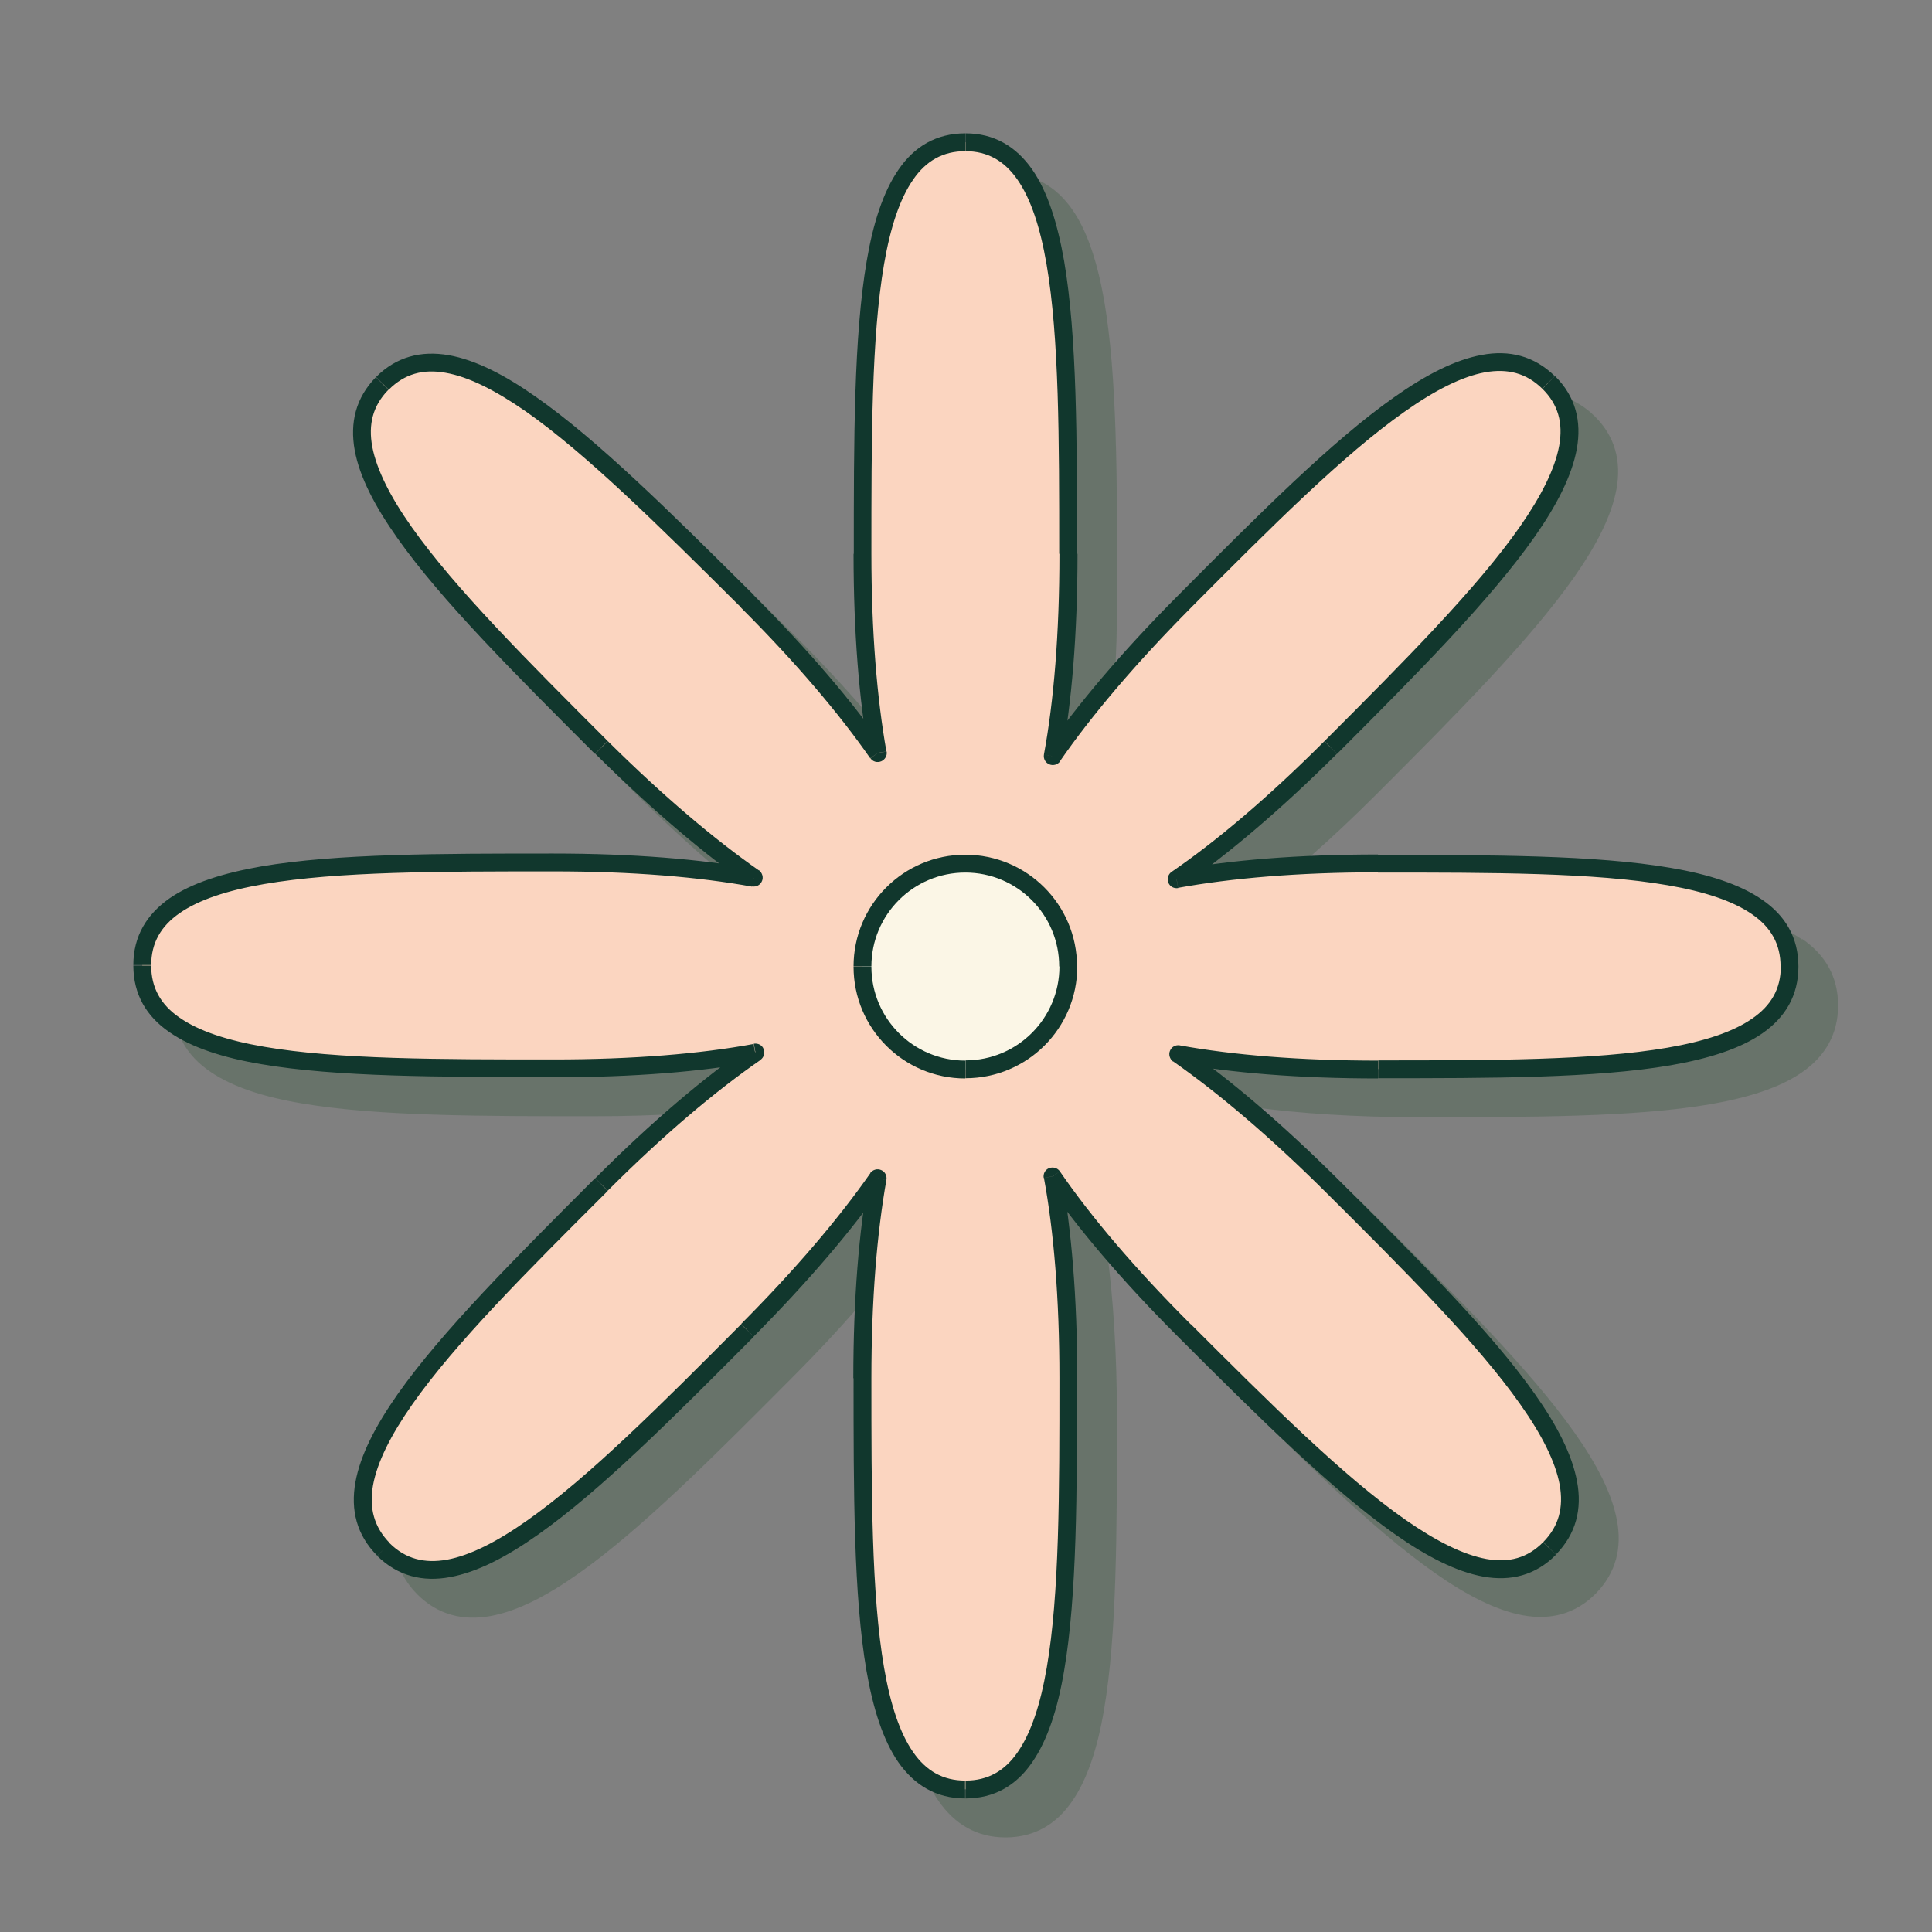
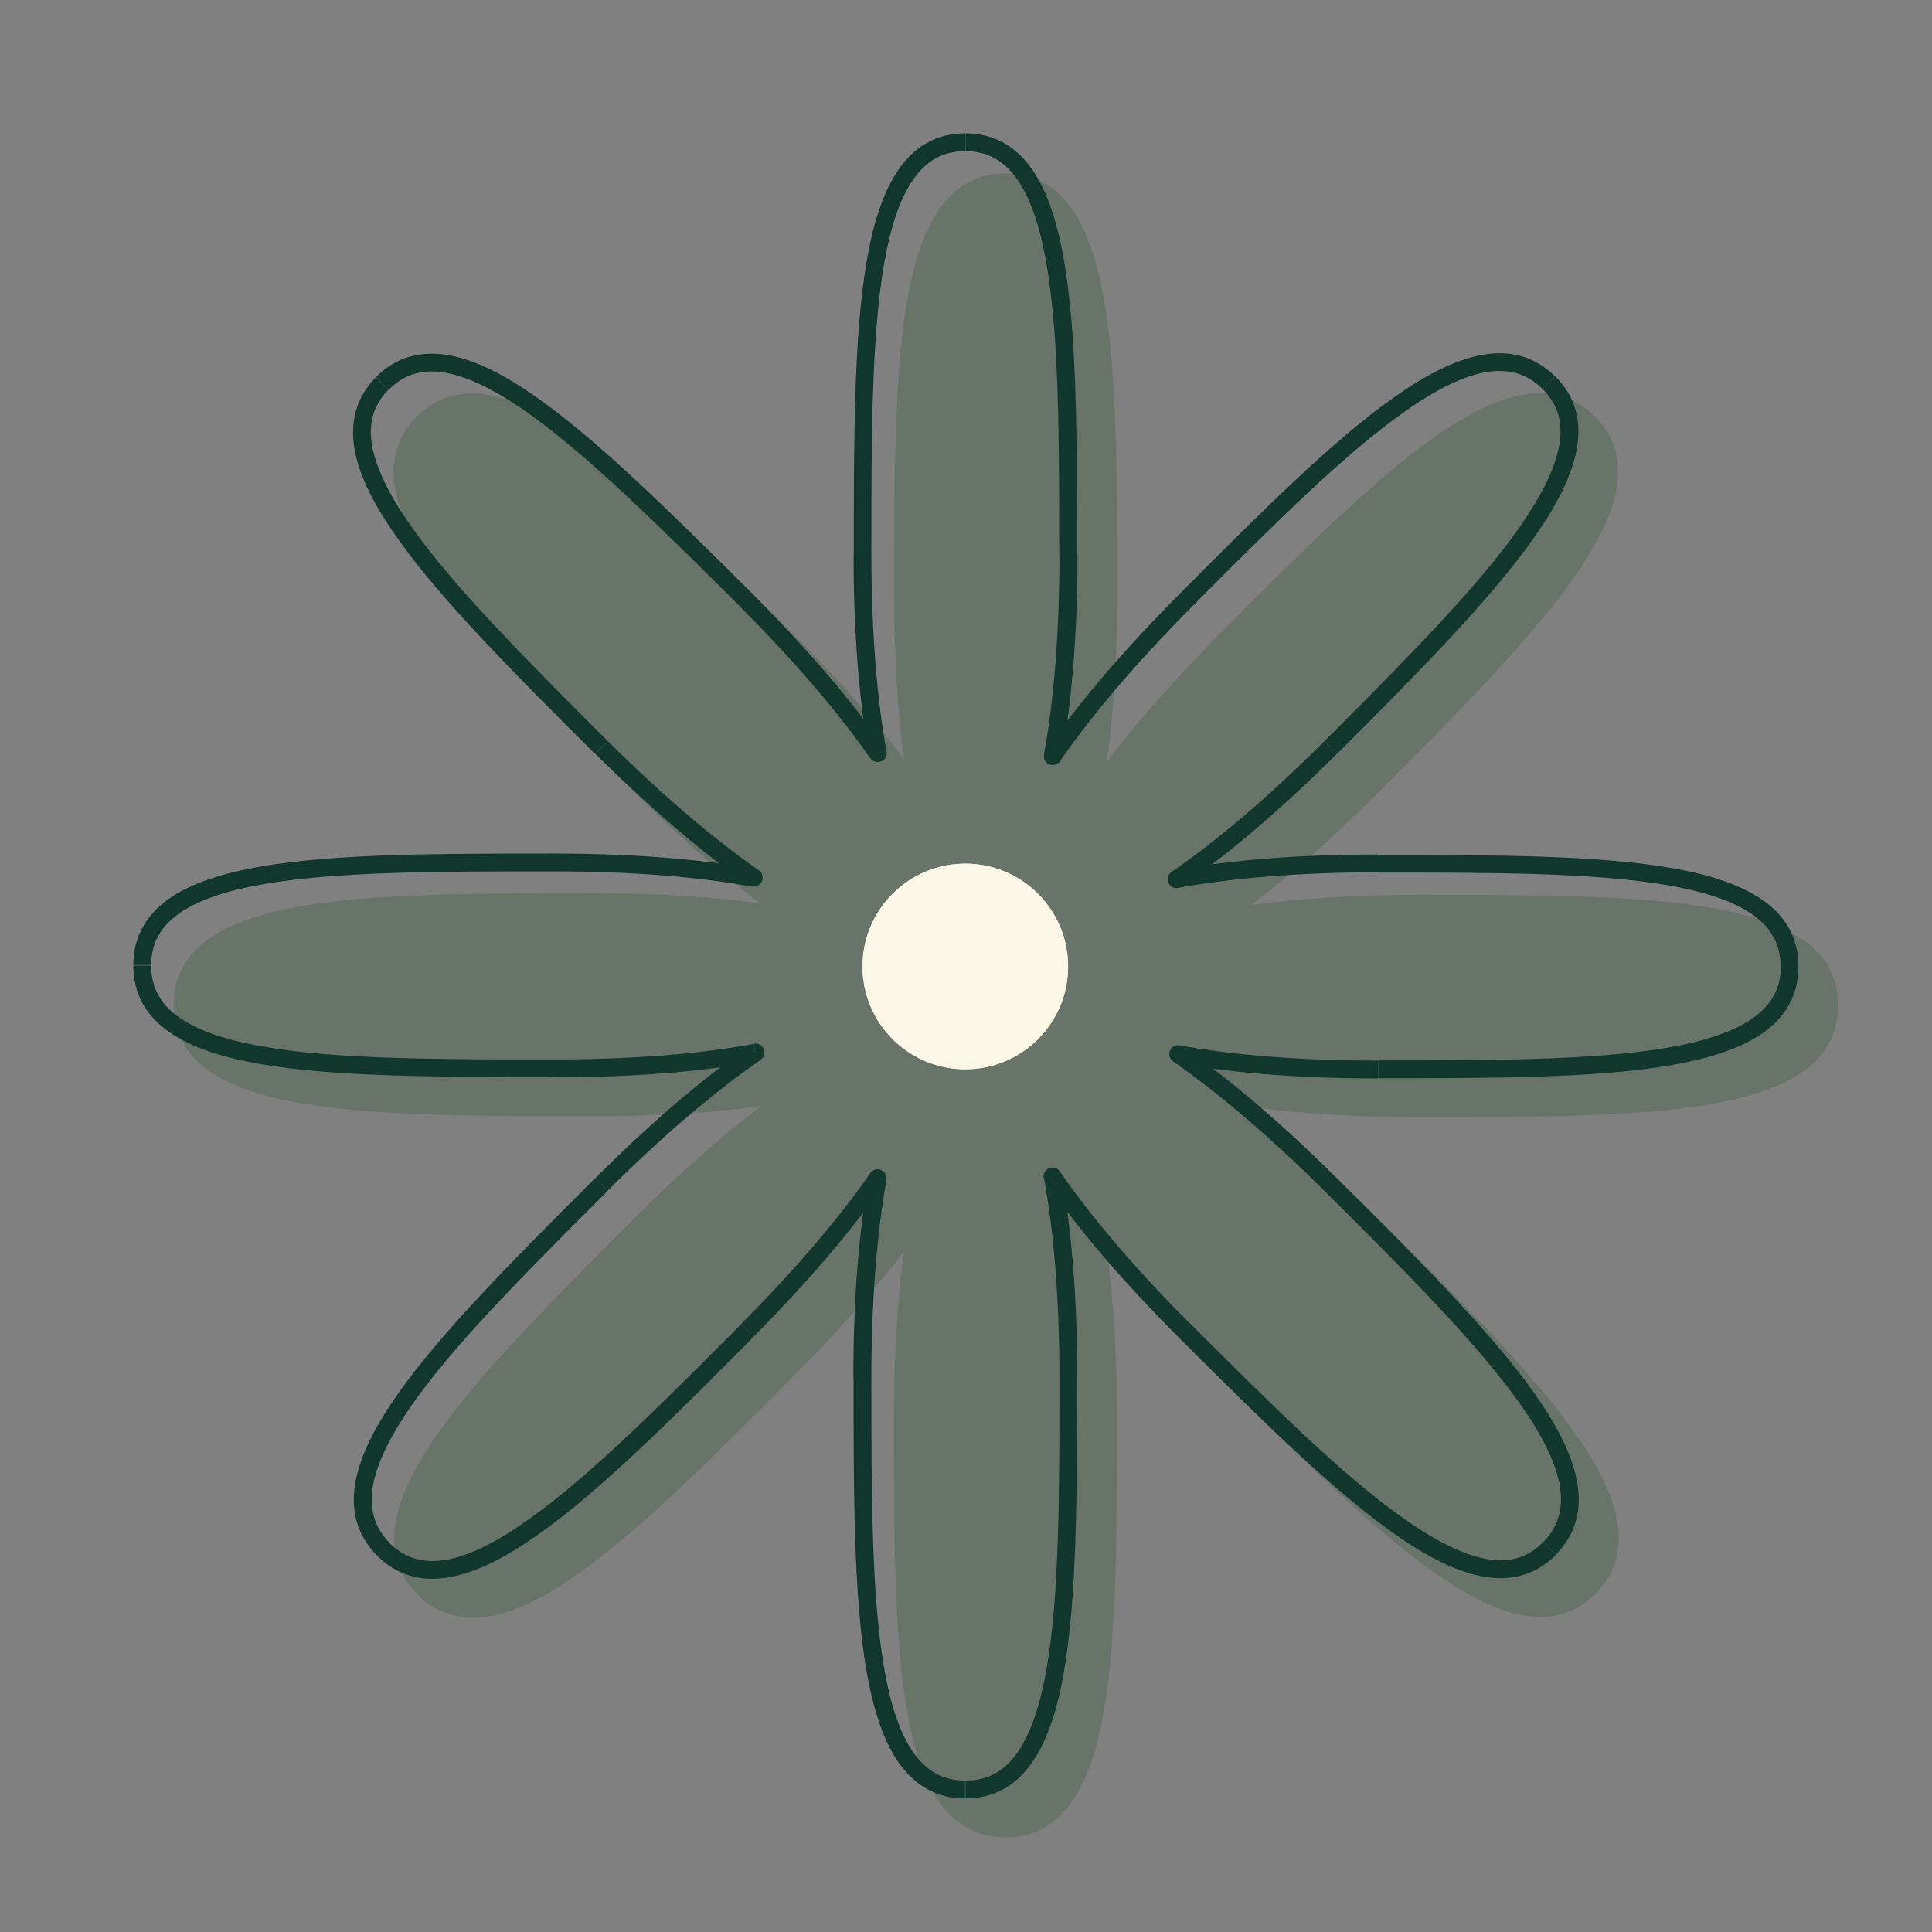
<svg xmlns="http://www.w3.org/2000/svg" id="_Слой_1" viewBox="0 0 82.3 82.3">
  <rect x="0" y="0" width="82.3" height="82.3" fill="#808080" stroke="none" />
  <defs>
    <style>.cls-1{fill:#11372d;}.cls-2{fill:#fbf6e6;}.cls-3{fill:#fbd5c0;fill-rule:evenodd;}.cls-4{fill:#d6e7c3;}.cls-5{fill:#2d5335;opacity:.28;}</style>
  </defs>
  <path class="cls-5" d="M76.78,40.03c-.95-.66-2.3-1.09-3.9-1.36-3.21-.55-7.63-.55-12.47-.55-2.71,0-5.08.16-7.11.43,1.64-1.24,3.43-2.81,5.35-4.73,3.41-3.41,6.53-6.56,8.41-9.24.94-1.34,1.59-2.6,1.8-3.75.21-1.17-.05-2.23-.93-3.1-.88-.86-1.94-1.12-3.11-.9-1.15.21-2.4.86-3.73,1.8-2.67,1.88-5.79,5.01-9.2,8.44-1.92,1.94-3.49,3.74-4.74,5.38.28-2.04.44-4.42.44-7.15,0-4.84,0-9.26-.55-12.47-.28-1.6-.7-2.95-1.36-3.9-.68-.97-1.61-1.54-2.84-1.54s-2.17.56-2.84,1.54c-.66.95-1.09,2.3-1.36,3.9-.55,3.21-.55,7.63-.55,12.47,0,2.68.15,5.02.42,7.03-1.23-1.62-2.78-3.38-4.68-5.28h0s-.13-.13-.13-.13c-3.4-3.38-6.51-6.47-9.16-8.32-1.32-.93-2.57-1.57-3.71-1.77-1.17-.2-2.22.06-3.09.93h0c-.86.88-1.11,1.94-.9,3.11.21,1.15.87,2.4,1.81,3.73,1.88,2.67,5.01,5.79,8.42,9.2h0c1.91,1.89,3.68,3.44,5.3,4.68-2.02-.27-4.37-.43-7.06-.43-4.84,0-9.26,0-12.47.55-1.6.28-2.95.7-3.9,1.36-.97.68-1.54,1.61-1.54,2.84s.56,2.17,1.54,2.84c.95.66,2.3,1.09,3.9,1.36,3.21.55,7.63.55,12.47.55,2.71,0,5.08-.16,7.11-.43-1.64,1.24-3.43,2.81-5.35,4.73-3.41,3.41-6.53,6.53-8.41,9.2-.94,1.34-1.59,2.59-1.8,3.75-.21,1.18.05,2.25.93,3.13l.27-.27-.27.27h0c.88.87,1.94,1.12,3.11.91,1.15-.21,2.4-.86,3.73-1.8,2.67-1.88,5.79-5.01,9.2-8.44,1.89-1.9,3.44-3.68,4.68-5.3-.27,2.02-.43,4.37-.43,7.06,0,4.84,0,9.26.55,12.47.28,1.6.7,2.95,1.36,3.9.68.97,1.61,1.54,2.84,1.54s2.17-.56,2.84-1.54c.66-.95,1.09-2.3,1.36-3.9.55-3.21.55-7.63.55-12.47h0c0-2.71-.16-5.08-.43-7.12,1.24,1.64,2.81,3.43,4.74,5.36,3.41,3.41,6.56,6.53,9.24,8.41,1.34.94,2.6,1.59,3.75,1.8,1.17.21,2.23-.05,3.1-.93.86-.88,1.12-1.94.9-3.11-.21-1.15-.86-2.4-1.8-3.73-1.88-2.67-5.01-5.79-8.44-9.2-1.9-1.89-3.68-3.44-5.3-4.68,2.02.27,4.37.43,7.06.43,4.82,0,9.24,0,12.45-.55,1.61-.28,2.96-.7,3.91-1.36.98-.68,1.54-1.61,1.54-2.85s-.56-2.17-1.54-2.84ZM33.54,27.32h0s0,0,0,0h0Z" />
  <circle class="cls-4" cx="41.12" cy="41.17" r="4.38" />
-   <path class="cls-1" d="M41.12,37.17c2.21,0,4,1.79,4,4h.76c0-2.63-2.13-4.76-4.76-4.76v.76ZM37.12,41.17c0-2.21,1.79-4,4-4v-.76c-2.63,0-4.76,2.13-4.76,4.76h.76ZM41.12,45.18c-2.21,0-4-1.79-4-4h-.76c0,2.63,2.13,4.76,4.76,4.76v-.76ZM45.13,41.17c0,2.21-1.79,4-4,4v.76c2.63,0,4.76-2.13,4.76-4.76h-.76Z" />
-   <circle class="cls-4" cx="41.12" cy="41.17" r="4.38" />
-   <path class="cls-1" d="M41.12,37.17c2.21,0,4,1.79,4,4h.76c0-2.63-2.13-4.76-4.76-4.76v.76ZM37.12,41.17c0-2.21,1.79-4,4-4v-.76c-2.63,0-4.76,2.13-4.76,4.76h.76ZM41.12,45.18c-2.21,0-4-1.79-4-4h-.76c0,2.63,2.13,4.76,4.76,4.76v-.76ZM45.13,41.17c0,2.21-1.79,4-4,4v.76c2.63,0,4.76-2.13,4.76-4.76h-.76Z" />
-   <path class="cls-3" d="M42.35,38.22c-.39.33-.8.5-1.22.5s-.81-.16-1.19-.47c-.05.49-.22.88-.5,1.18-.29.3-.68.47-1.17.52.31.38.46.77.46,1.18,0,.43-.17.84-.51,1.24.5.04.91.21,1.22.51.3.29.47.68.52,1.16.37-.3.77-.46,1.17-.46.43,0,.85.17,1.24.51.04-.51.21-.92.51-1.22.29-.3.68-.47,1.17-.52-.3-.37-.46-.77-.46-1.17,0-.43.17-.84.51-1.23-.5-.04-.91-.21-1.21-.51-.31-.3-.48-.7-.53-1.21ZM44.84,32.21c.42-2.31.67-5.2.67-8.62h0c0-9.71,0-17.53-4.38-17.53s-4.38,7.82-4.38,17.53c0,3.36.24,6.2.65,8.49-1.33-1.91-3.17-4.09-5.55-6.46l-.13-.12c-6.82-6.78-12.33-12.25-15.43-9.16-3.06,3.11,2.5,8.67,9.33,15.5,2.39,2.37,4.58,4.22,6.49,5.55-2.29-.41-5.15-.65-8.52-.65-9.71,0-17.53,0-17.53,4.38s7.82,4.38,17.53,4.38h0c3.41,0,6.28-.24,8.59-.66-1.93,1.33-4.15,3.2-6.56,5.61-6.83,6.83-12.39,12.39-9.28,15.55,3.11,3.06,8.67-2.45,15.5-9.33,2.37-2.39,4.22-4.57,5.55-6.49-.41,2.29-.65,5.14-.65,8.51,0,9.71,0,17.53,4.38,17.53s4.38-7.82,4.38-17.53h0c0-3.41-.24-6.29-.66-8.59,1.33,1.93,3.2,4.15,5.62,6.56,6.83,6.83,12.49,12.39,15.55,9.28,3.06-3.11-2.45-8.67-9.33-15.5-2.39-2.37-4.58-4.22-6.49-5.55,2.29.41,5.14.65,8.52.65,9.66,0,17.53,0,17.53-4.38s-7.82-4.38-17.53-4.38h0c-3.4,0-6.28.24-8.58.66,1.93-1.33,4.14-3.2,6.55-5.61,6.83-6.83,12.39-12.49,9.28-15.55-3.11-3.06-8.67,2.45-15.5,9.33-2.41,2.43-4.29,4.66-5.62,6.59Z" />
  <path class="cls-1" d="M43.14,39.16c-.23-.22-.37-.54-.41-.97l-.75.07c.05.58.26,1.07.64,1.45l.53-.54ZM44.12,39.56c-.43-.04-.75-.18-.98-.4l-.53.54c.38.37.87.56,1.44.61l.07-.76ZM43.96,41.17c0-.32.13-.65.42-.99l-.57-.49c-.38.45-.6.94-.6,1.48h.76ZM44.33,42.11c-.26-.32-.37-.63-.37-.94h-.76c0,.51.2.99.54,1.41l.59-.48ZM43.14,43.13c.22-.22.52-.37.93-.41l-.08-.75c-.56.06-1.04.26-1.4.63l.54.53ZM42.74,44.12c.04-.44.18-.76.4-.99l-.54-.53c-.37.38-.57.88-.61,1.45l.76.06ZM41.12,43.95c.32,0,.65.13.99.42l.5-.57c-.45-.39-.95-.6-1.49-.6v.76ZM40.19,44.33c.32-.26.63-.37.93-.37v-.76c-.51,0-.98.2-1.41.54l.48.59ZM39.16,43.14c.22.22.37.52.41.93l.75-.08c-.06-.56-.26-1.04-.63-1.4l-.53.54ZM38.18,42.74c.44.04.76.18.98.4l.53-.54c-.38-.37-.88-.56-1.45-.61l-.06.76ZM38.34,41.12c0,.32-.13.65-.42.99l.57.49c.38-.45.6-.95.6-1.48h-.76ZM37.97,40.19c.26.32.38.63.38.94h.76c0-.51-.2-.99-.55-1.42l-.59.48ZM39.16,39.16c-.22.22-.52.37-.93.41l.08.75c.56-.06,1.04-.26,1.4-.63l-.54-.53ZM39.56,38.21c-.04.42-.18.73-.4.95l.54.53c.36-.37.55-.85.61-1.4l-.75-.08ZM41.12,38.34c-.31,0-.62-.12-.95-.39l-.48.58c.43.36.92.56,1.43.56v-.76ZM42.1,37.93c-.34.29-.66.41-.98.41v.76c.53,0,1.03-.21,1.47-.59l-.49-.58ZM45.15,32.43c1.32-1.91,3.18-4.12,5.58-6.54l-.54-.53c-2.43,2.44-4.31,4.68-5.67,6.64l.62.43ZM50.73,25.89c3.43-3.45,6.5-6.52,9.1-8.35,1.3-.92,2.45-1.5,3.43-1.68.96-.17,1.76.03,2.44.7l.53-.54c-.88-.86-1.94-1.12-3.11-.9-1.15.21-2.4.86-3.73,1.8-2.67,1.88-5.79,5.01-9.2,8.44l.54.53ZM65.7,16.56c.68.67.89,1.46.72,2.42-.18.99-.76,2.14-1.67,3.45-1.83,2.62-4.9,5.71-8.33,9.14l.54.54c3.41-3.41,6.53-6.56,8.41-9.24.94-1.34,1.59-2.6,1.8-3.75.21-1.17-.05-2.23-.93-3.1l-.53.54ZM56.41,31.58c-2.4,2.4-4.59,4.25-6.5,5.56l.43.62c1.95-1.35,4.18-3.23,6.61-5.65l-.54-.54ZM50.19,37.82c2.27-.41,5.12-.66,8.51-.66v-.76c-3.42,0-6.32.24-8.65.67l.14.75ZM58.7,37.17h0v-.76.76ZM58.7,37.17c4.87,0,9.21,0,12.34.54,1.57.27,2.78.67,3.6,1.24.8.55,1.21,1.27,1.21,2.22h.76c0-1.23-.56-2.17-1.54-2.84-.95-.66-2.3-1.09-3.9-1.36-3.21-.55-7.63-.55-12.47-.55v.76ZM75.86,41.17c0,.96-.42,1.67-1.22,2.22-.82.57-2.04.97-3.61,1.24-3.14.54-7.48.54-12.32.54v.76c4.82,0,9.24,0,12.45-.55,1.61-.28,2.96-.7,3.91-1.36.98-.68,1.54-1.61,1.54-2.85h-.76ZM58.7,45.18c-3.36,0-6.19-.24-8.45-.65l-.13.75c2.32.42,5.19.66,8.58.66v-.76ZM49.97,45.21c1.89,1.32,4.06,3.15,6.44,5.51l.53-.54c-2.4-2.38-4.61-4.25-6.54-5.59l-.43.62ZM56.41,50.72c3.45,3.43,6.52,6.5,8.35,9.1.92,1.3,1.5,2.45,1.68,3.43.17.96-.03,1.76-.7,2.44l.54.53c.86-.88,1.12-1.94.9-3.11-.21-1.15-.86-2.4-1.8-3.73-1.88-2.67-5.01-5.79-8.44-9.2l-.53.54ZM65.74,65.69c-.67.68-1.46.89-2.42.72-.99-.18-2.14-.76-3.45-1.67-2.62-1.83-5.71-4.9-9.14-8.33l-.54.54c3.41,3.41,6.56,6.53,9.24,8.41,1.34.94,2.6,1.59,3.75,1.8,1.17.21,2.23-.05,3.1-.93l-.54-.53ZM50.72,56.41c-2.4-2.4-4.26-4.6-5.57-6.51l-.62.43c1.35,1.96,3.23,4.19,5.66,6.62l.54-.54ZM44.47,50.18c.42,2.27.66,5.13.66,8.52h.76c0-3.43-.25-6.33-.67-8.66l-.75.14ZM45.13,58.7h0s.76,0,.76,0h0s-.76,0-.76,0ZM45.13,58.7c0,4.87,0,9.21-.54,12.34-.27,1.57-.67,2.78-1.24,3.6-.55.8-1.27,1.21-2.22,1.21v.76c1.23,0,2.17-.56,2.84-1.54.66-.95,1.09-2.3,1.36-3.9.55-3.21.55-7.63.55-12.47h-.76ZM41.12,75.85c-.96,0-1.67-.42-2.22-1.21-.57-.82-.97-2.03-1.24-3.6-.54-3.13-.54-7.47-.54-12.34h-.76c0,4.84,0,9.26.55,12.47.28,1.6.7,2.95,1.36,3.9.68.97,1.61,1.54,2.84,1.54v-.76ZM37.12,58.7c0-3.35.24-6.18.64-8.44l-.75-.13c-.42,2.32-.66,5.19-.66,8.58h.76ZM37.08,49.97c-1.32,1.89-3.15,4.06-5.51,6.43l.54.53c2.38-2.4,4.24-4.6,5.59-6.54l-.62-.43ZM31.57,56.41c-3.43,3.45-6.5,6.52-9.1,8.35-1.3.92-2.45,1.5-3.43,1.68-.96.17-1.76-.03-2.44-.7l-.53.54c.88.86,1.94,1.12,3.11.9,1.15-.21,2.4-.86,3.73-1.8,2.67-1.88,5.79-5.01,9.2-8.44l-.54-.53ZM16.61,65.74c-.68-.69-.89-1.5-.72-2.47.18-.99.76-2.14,1.67-3.44,1.83-2.61,4.9-5.68,8.33-9.1l-.54-.54c-3.41,3.41-6.53,6.53-8.41,9.2-.94,1.34-1.59,2.59-1.8,3.75-.21,1.18.05,2.25.93,3.13l.54-.53ZM25.89,50.72c2.4-2.4,4.6-4.25,6.51-5.57l-.43-.62c-1.95,1.35-4.19,3.23-6.61,5.66l.54.54ZM32.11,44.47c-2.27.42-5.13.66-8.52.66v.76c3.42,0,6.32-.24,8.65-.67l-.14-.75ZM23.59,45.13h0v.76-.76ZM23.59,45.13c-4.87,0-9.21,0-12.34-.54-1.57-.27-2.78-.67-3.6-1.24-.8-.55-1.21-1.27-1.21-2.22h-.76c0,1.23.56,2.17,1.54,2.84.95.66,2.3,1.09,3.9,1.36,3.21.55,7.63.55,12.47.55v-.76ZM6.44,41.12c0-.96.42-1.67,1.21-2.22.82-.57,2.03-.97,3.6-1.24,3.13-.54,7.47-.54,12.34-.54v-.76c-4.84,0-9.26,0-12.47.55-1.6.28-2.95.7-3.9,1.36-.97.68-1.54,1.61-1.54,2.84h.76ZM23.59,37.12c3.36,0,6.19.24,8.45.65l.13-.75c-2.32-.42-5.2-.66-8.59-.66v.76ZM32.33,37.08c-1.89-1.32-4.06-3.15-6.44-5.51l-.53.54c2.4,2.38,4.61,4.25,6.54,5.6l.43-.62ZM25.89,31.57c-3.43-3.43-6.5-6.5-8.34-9.1-.92-1.3-1.5-2.45-1.69-3.43-.18-.96.02-1.76.69-2.44l-.54-.53c-.86.88-1.11,1.94-.9,3.11.21,1.15.87,2.4,1.81,3.73,1.88,2.67,5.01,5.79,8.42,9.2l.54-.54ZM16.56,16.6c.68-.68,1.47-.89,2.42-.72.98.17,2.11.74,3.41,1.64,2.58,1.81,5.64,4.84,9.06,8.24l.53-.54c-3.4-3.38-6.51-6.47-9.16-8.32-1.32-.93-2.57-1.57-3.71-1.77-1.17-.2-2.22.06-3.09.93l.54.54ZM31.45,25.76l.13.12.53-.54-.13-.12-.53.54ZM31.57,25.89c2.36,2.36,4.19,4.53,5.5,6.41l.62-.43c-1.34-1.93-3.2-4.13-5.59-6.52l-.54.54ZM37.76,32.01c-.4-2.26-.64-5.08-.64-8.42h-.76c0,3.37.24,6.24.65,8.55l.75-.13ZM37.12,23.59c0-4.87,0-9.21.54-12.34.27-1.57.67-2.78,1.24-3.6.55-.8,1.27-1.21,2.22-1.21v-.76c-1.23,0-2.17.56-2.84,1.54-.66.95-1.09,2.3-1.36,3.9-.55,3.21-.55,7.63-.55,12.47h.76ZM41.12,6.44c.96,0,1.67.42,2.22,1.21.57.82.97,2.03,1.24,3.6.54,3.13.54,7.47.54,12.34h.76c0-4.84,0-9.26-.55-12.47-.28-1.6-.7-2.95-1.36-3.9-.68-.97-1.61-1.54-2.84-1.54v.76ZM45.13,23.59h0s.76,0,.76,0h0s-.76,0-.76,0ZM45.13,23.59c0,3.41-.24,6.27-.66,8.55l.75.14c.43-2.34.68-5.25.68-8.69h-.76ZM42.87,39.43l-.26.27.26-.27ZM44.08,39.94l.29.25c.09-.11.12-.26.06-.39s-.18-.22-.32-.23l-.03.38ZM44.04,42.35l.04.38c.14-.01.26-.1.31-.23s.03-.28-.06-.38l-.29.24ZM42.87,42.87l.27.26-.27-.26ZM42.36,44.09l-.25.29c.11.09.26.12.39.06s.22-.18.23-.32l-.38-.03ZM39.95,44.03l-.38.04c.01.14.1.26.23.31s.28.03.38-.06l-.24-.29ZM39.43,42.87l-.26.27.26-.27ZM38.21,42.36l-.29-.25c-.09.11-.12.26-.06.39.05.13.18.22.32.23l.03-.38ZM38.26,39.95l-.04-.38c-.14.01-.26.1-.31.23s-.03.28.06.38l.29-.24ZM39.43,39.43l-.27-.26.27.26ZM39.93,38.25l.24-.29c-.11-.09-.26-.11-.39-.06-.13.05-.22.17-.23.31l.38.04ZM42.35,38.22l.38-.03c-.01-.14-.1-.26-.23-.32-.13-.05-.28-.03-.39.06l.25.29ZM50.46,25.62l.27.27-.27-.27ZM56.68,31.84l.27.27-.27-.27ZM50.13,37.45l-.22-.31c-.15.1-.2.29-.14.46.07.17.24.26.42.23l-.07-.37ZM50.19,44.9l.07-.37c-.18-.03-.35.06-.42.23-.07.16-.01.35.13.46l.22-.31ZM56.68,50.46l-.27.27.27-.27ZM50.46,56.68l.27-.27-.27.27ZM44.84,50.11l.31-.21c-.1-.15-.29-.2-.46-.14-.17.07-.26.24-.23.42l.37-.07ZM37.39,50.19l.37.07c.03-.18-.06-.35-.23-.42s-.35-.01-.46.13l.31.22ZM31.84,56.68l-.27-.27.27.27ZM16.34,66.01l-.27.27h0s.27-.27.27-.27ZM25.62,50.46l.27.27-.27-.27ZM32.18,44.84l.21.31c.15-.1.2-.29.14-.46s-.24-.26-.42-.23l.07.37ZM32.11,37.39l-.07.37c.18.03.35-.06.42-.23.07-.16.01-.35-.13-.46l-.22.31ZM25.62,31.84l-.27.27h0s.27-.27.27-.27ZM16.29,16.33l-.27-.27h0s.27.27.27.27ZM31.72,25.49l-.27.27.27-.27ZM31.84,25.62l.27-.27h0s-.27.27-.27.27ZM37.39,32.08l-.31.22c.1.15.29.2.46.13.16-.07.26-.24.23-.42l-.37.07ZM44.84,32.21l-.37-.07c-.03.18.06.35.23.42s.36.01.46-.13l-.31-.22Z" />
  <circle class="cls-2" cx="41.12" cy="41.17" r="4.38" />
-   <path class="cls-1" d="M41.12,37.17c2.21,0,4,1.79,4,4h.76c0-2.63-2.13-4.76-4.76-4.76v.76ZM37.12,41.17c0-2.21,1.79-4,4-4v-.76c-2.63,0-4.76,2.13-4.76,4.76h.76ZM41.12,45.18c-2.21,0-4-1.79-4-4h-.76c0,2.63,2.13,4.76,4.76,4.76v-.76ZM45.13,41.17c0,2.21-1.79,4-4,4v.76c2.63,0,4.76-2.13,4.76-4.76h-.76Z" />
</svg>